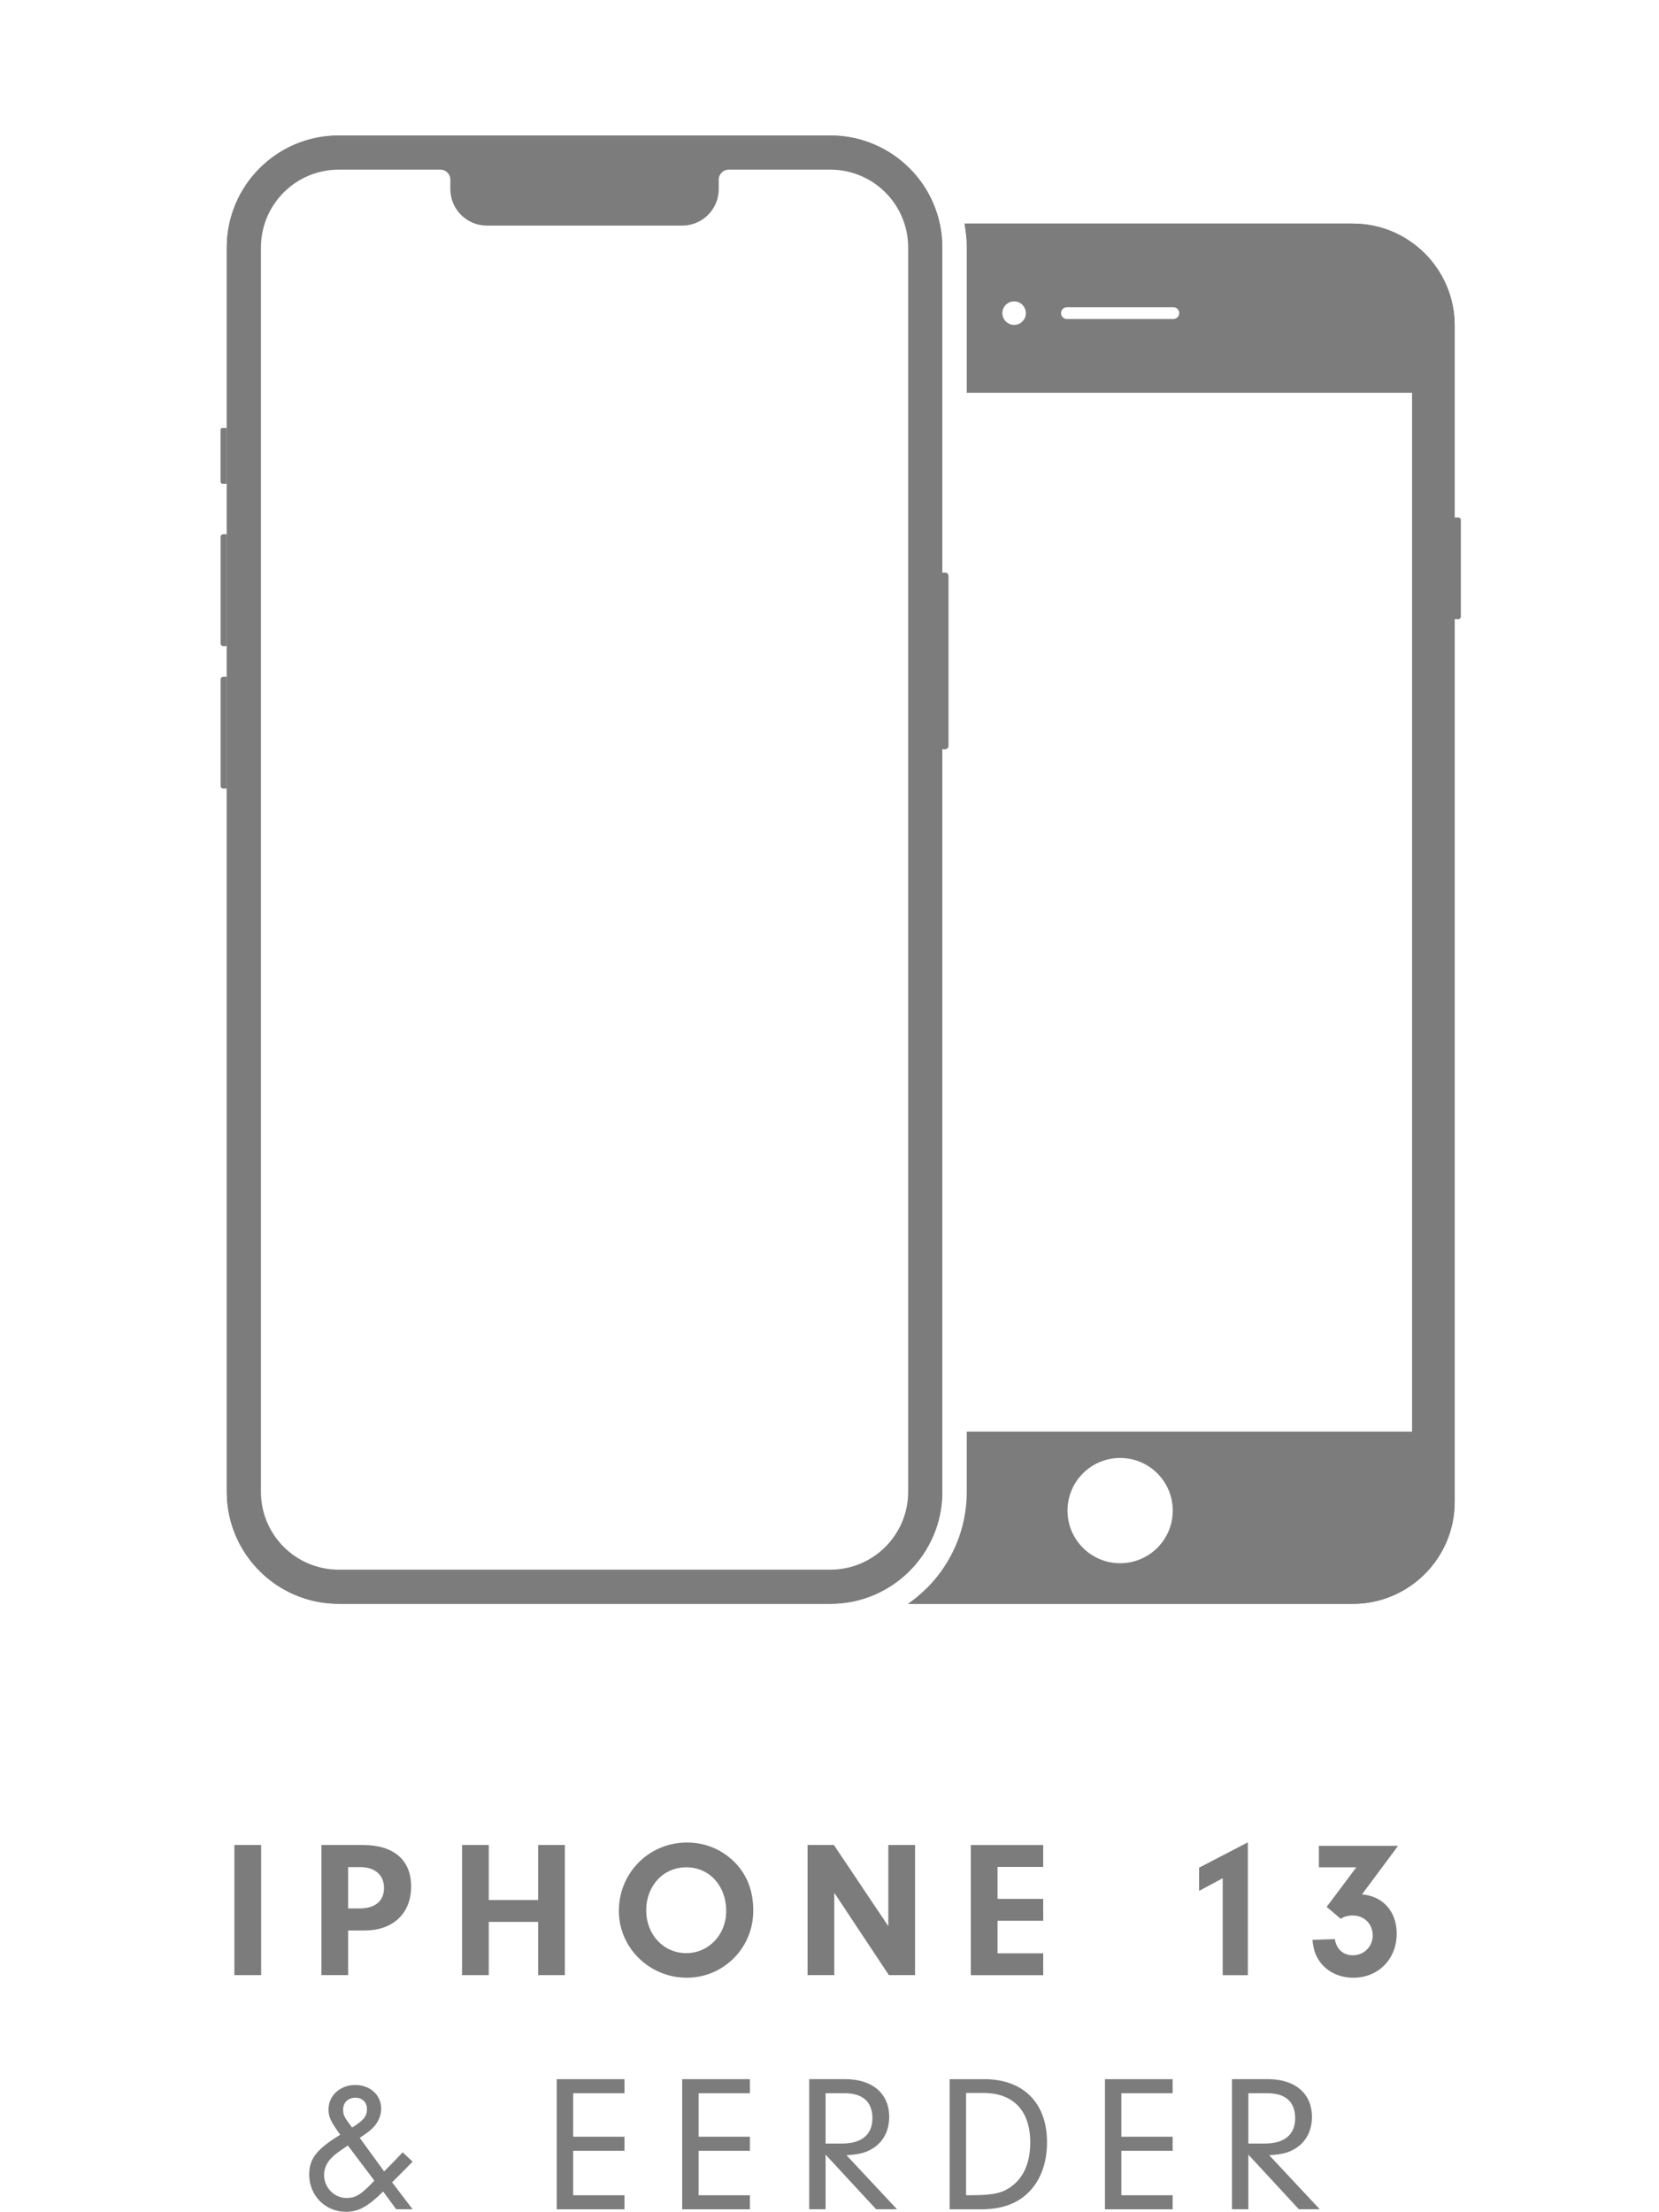
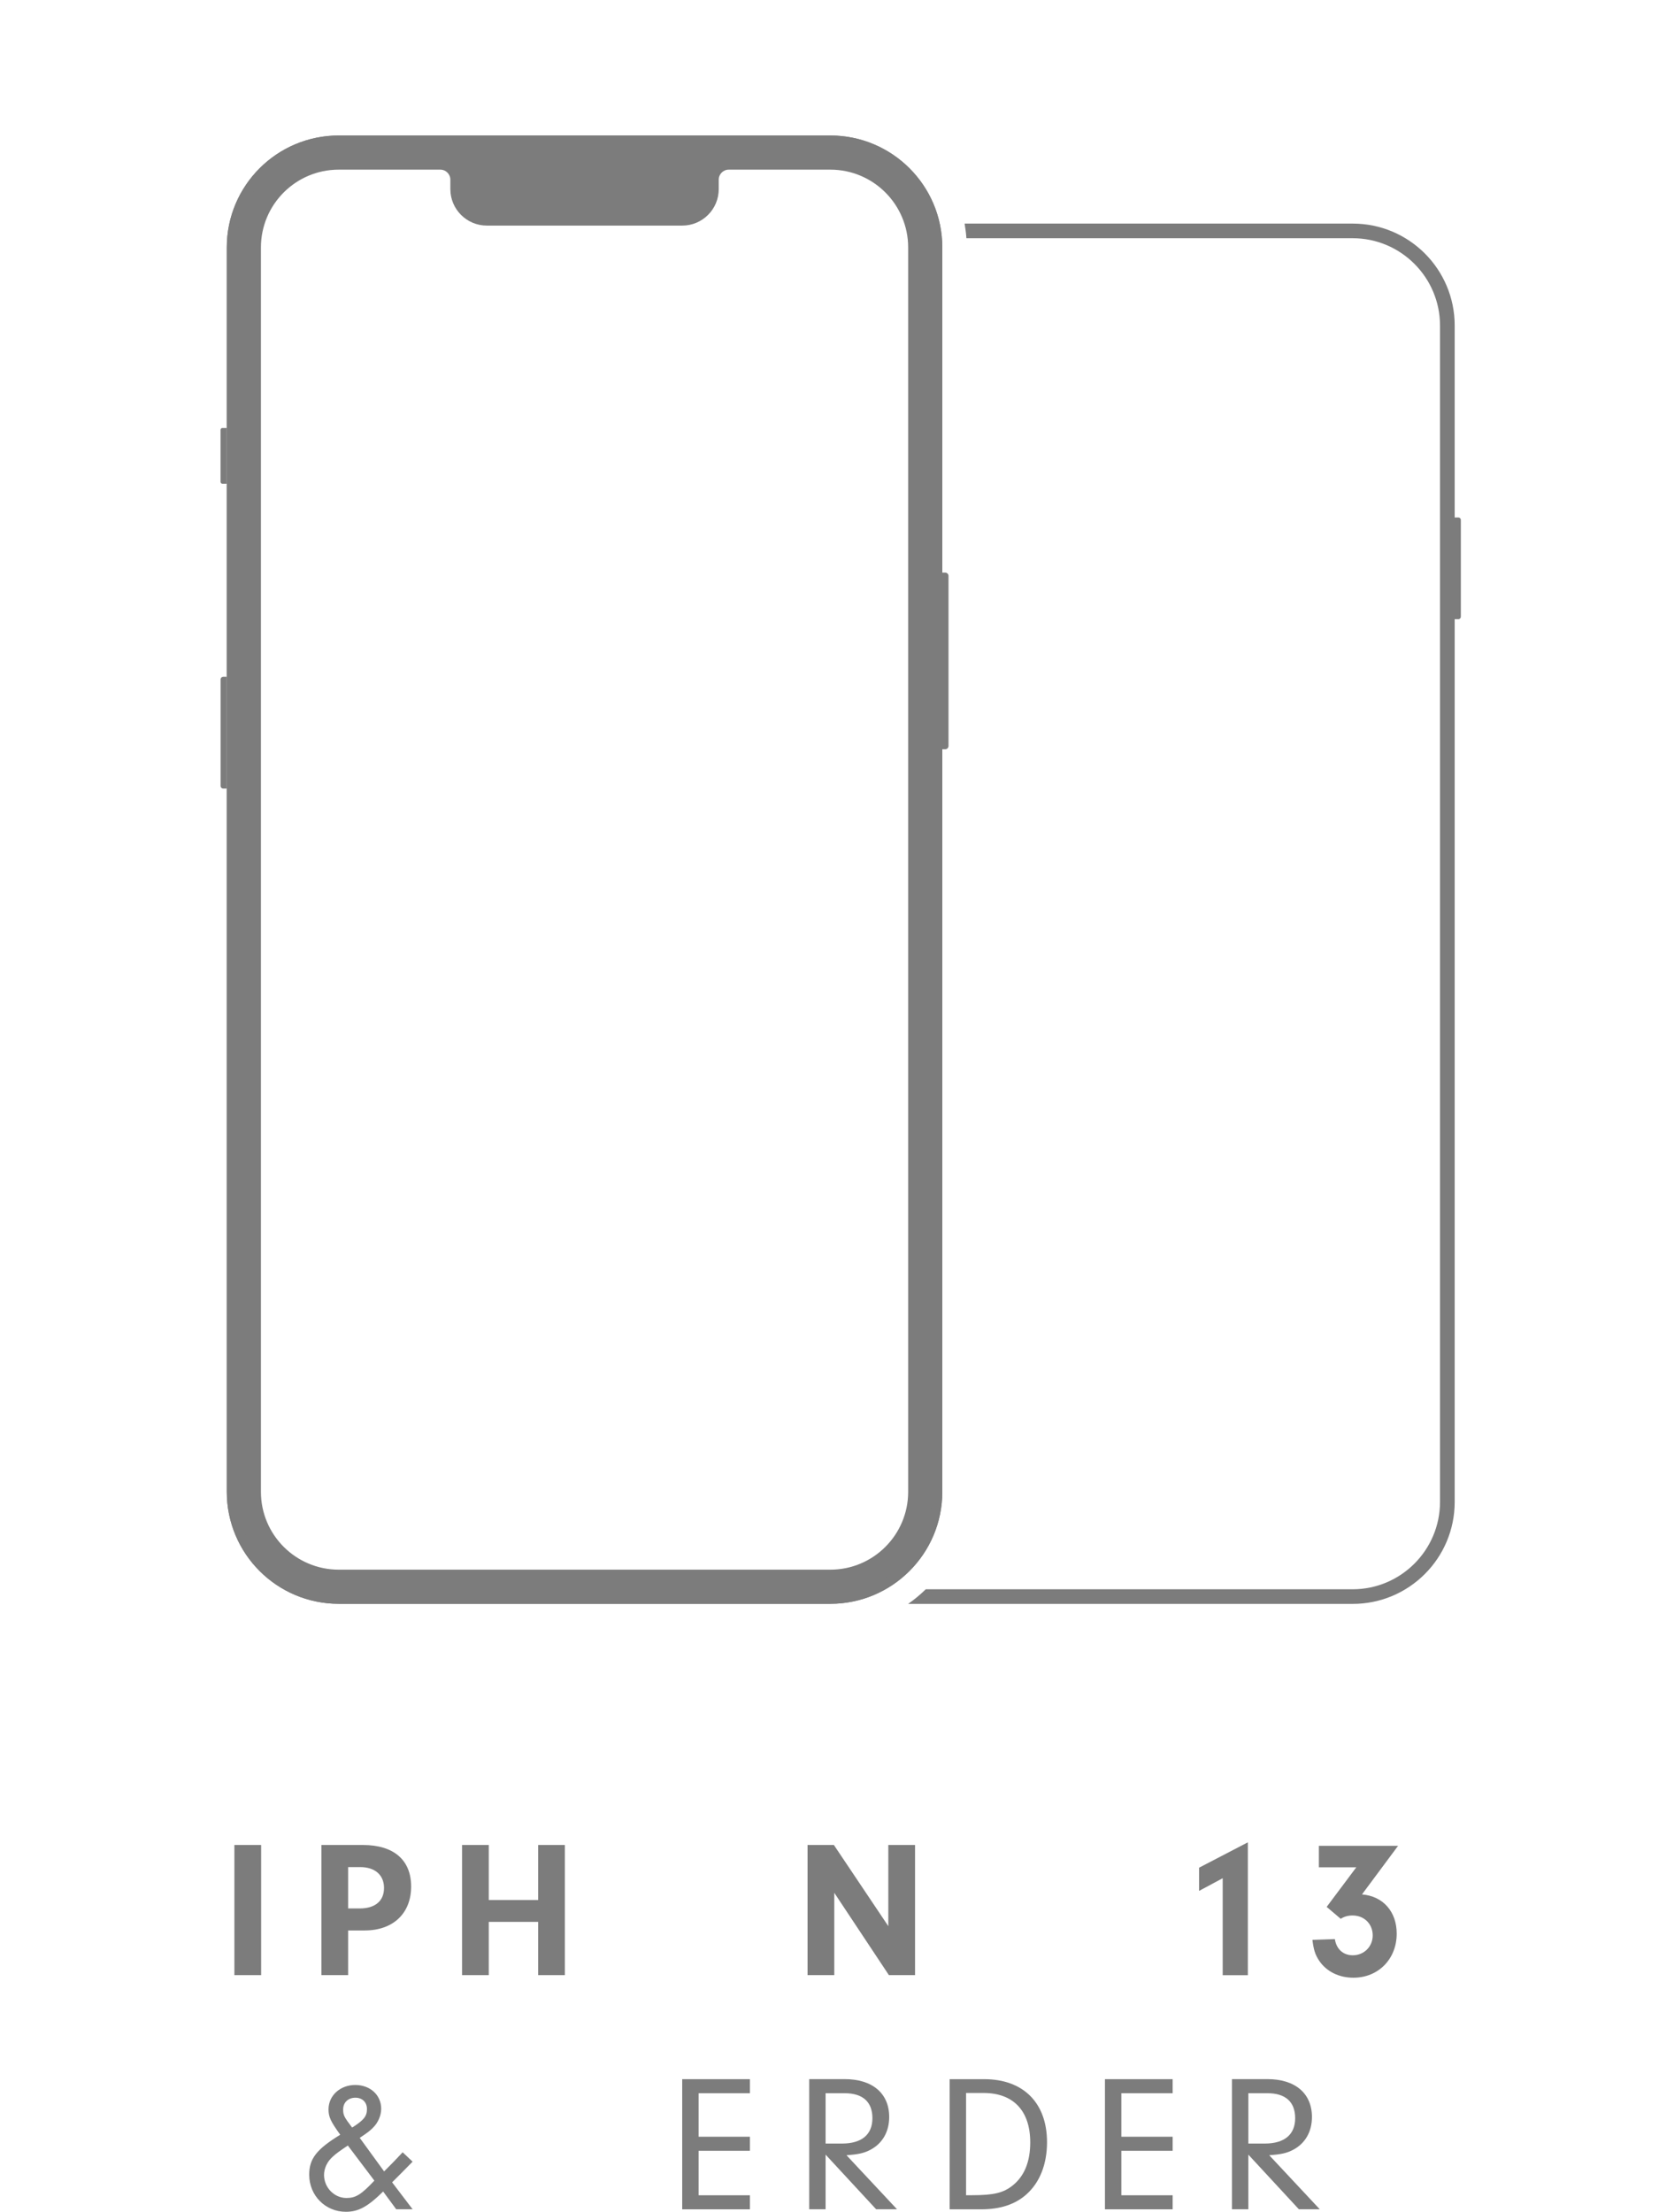
<svg xmlns="http://www.w3.org/2000/svg" viewBox="0 0 340.16 453.54">
  <defs>
    <style>
      .cls-1 {
        fill: #7c7c7c;
      }
    </style>
  </defs>
  <g id="Layer_2">
    <path d="M170.25,27.78h-100.79c-12.68,0-22.96,10.28-22.96,22.96v255.11c0,12.68,10.28,22.96,22.96,22.96h100.79c12.68,0,22.96-10.28,22.96-22.96V50.74c0-12.68-10.28-22.96-22.96-22.96ZM186.21,305.85c0,8.82-7.15,15.96-15.96,15.96h-100.79c-8.82,0-15.96-7.15-15.96-15.96V50.74c0-8.82,7.15-15.96,15.96-15.96h20.82c1.14,0,2.06.92,2.06,2.06v1.93c0,4.13,3.35,7.48,7.48,7.48h40.07c4.13,0,7.48-3.35,7.48-7.48v-1.93c0-1.14.92-2.06,2.06-2.06h20.82c8.82,0,15.96,7.15,15.96,15.96v255.11Z" class="cls-1" />
    <path transform="translate(387.7 271.01) rotate(-180)" d="M193.89,117.4h.6v36.21h-.6c-.37,0-.67-.3-.67-.67v-34.87c0-.37.3-.67.67-.67Z" class="cls-1" />
    <path d="M45.76,138.74h.74v22.93h-.74c-.29,0-.53-.24-.53-.53v-21.86c0-.29.24-.53.53-.53Z" class="cls-1" />
-     <path d="M45.76,109.53h.74v22.93h-.74c-.29,0-.53-.24-.53-.53v-21.86c0-.29.24-.53.53-.53Z" class="cls-1" />
    <path d="M45.6,87.75h.9v11.43h-.9c-.21,0-.38-.17-.38-.38v-10.67c0-.21.17-.38.38-.38Z" class="cls-1" />
    <path d="M170.25,29.78c11.56,0,20.96,9.4,20.96,20.96v255.11c0,11.56-9.4,20.96-20.96,20.96h-100.79c-11.56,0-20.96-9.4-20.96-20.96V50.74c0-11.56,9.4-20.96,20.96-20.96h100.79M170.25,27.78h-100.79c-12.68,0-22.96,10.28-22.96,22.96v255.11c0,12.68,10.28,22.96,22.96,22.96h100.79c12.68,0,22.96-10.28,22.96-22.96V50.74c0-12.68-10.28-22.96-22.96-22.96h0Z" class="cls-1" />
    <path transform="translate(597.77 233.02) rotate(-180)" d="M298.75,106.08h.77v20.85h-.77c-.28,0-.51-.23-.51-.51v-19.84c0-.28.23-.51.51-.51Z" class="cls-1" />
    <path d="M277.34,45.84h-79.56c.17.98.3,1.98.37,3h79.2c9.87,0,17.91,8.03,17.91,17.91v241.17c0,9.87-8.03,17.91-17.91,17.91h-87.53c-1.12,1.1-2.33,2.1-3.62,3h91.16c11.55,0,20.91-9.36,20.91-20.91V66.75c0-11.55-9.36-20.91-20.91-20.91Z" class="cls-1" />
-     <path d="M277.34,45.84h-79.56c.28,1.59.44,3.23.44,4.9v29.78h91.31v212.99h-91.31v12.34c0,9.5-4.77,17.91-12.03,22.96h91.16c11.55,0,20.91-9.36,20.91-20.91V66.75c0-11.55-9.36-20.91-20.91-20.91ZM207.93,66.61c-1.33,0-2.41-1.08-2.41-2.41s1.08-2.41,2.41-2.41,2.41,1.08,2.41,2.41-1.08,2.41-2.41,2.41ZM241.79,64.2c0,.66-.54,1.2-1.2,1.2h-21.84c-.66,0-1.2-.54-1.2-1.2h0c0-.67.54-1.21,1.2-1.21h21.84c.66,0,1.2.54,1.2,1.2h0ZM229.67,320.49c-5.96,0-10.79-4.83-10.79-10.79s4.83-10.79,10.79-10.79,10.79,4.83,10.79,10.79-4.83,10.79-10.79,10.79Z" class="cls-1" />
  </g>
  <g id="NL">
    <g>
      <path d="M53.54,404.94h-5.48v-26.68h5.48v26.68Z" class="cls-1" />
      <path d="M71.38,404.94h-5.48v-26.68h8.52c6.32,0,9.88,3.08,9.88,8.52s-3.64,9-9.52,9h-3.4v9.16ZM73.74,391.27c3.16,0,5-1.52,5-4.2s-1.88-4.28-4.88-4.28h-2.48v8.48h2.36Z" class="cls-1" />
      <path d="M100.22,404.94h-5.48v-26.68h5.48v11.28h10.12v-11.28h5.48v26.68h-5.48v-10.92h-10.12v10.92Z" class="cls-1" />
-       <path d="M151.05,382.23c2.28,2.56,3.4,5.64,3.4,9.52,0,7.6-6.08,13.72-13.64,13.72s-13.92-6.04-13.92-13.72,6.08-14,14-14c3.92,0,7.52,1.6,10.16,4.48ZM132.5,391.67c0,4.96,3.56,8.76,8.2,8.76s8.2-3.8,8.2-8.64c0-5.16-3.44-8.96-8.16-8.96s-8.24,3.76-8.24,8.84Z" class="cls-1" />
      <path d="M171.06,404.94h-5.48v-26.68h5.4l11.16,16.64v-16.64h5.48v26.68h-5.36l-11.2-16.88v16.88Z" class="cls-1" />
-       <path d="M204.54,389.31h9.36v4.48h-9.36v6.68h9.36v4.48h-14.84v-26.68h14.84v4.48h-9.36v6.56Z" class="cls-1" />
      <path d="M245.86,387.67v-4.76l10-5.2v27.24h-5.16v-19.88l-4.84,2.6Z" class="cls-1" />
      <path d="M270.42,382.83v-4.4h16.24l-7.4,9.96c4.32.36,7.12,3.52,7.12,8.04,0,5.2-3.76,9.04-8.88,9.04-2.96,0-5.56-1.28-7.04-3.52-.8-1.2-1.12-2.24-1.36-4.24l4.6-.16c.32,2.08,1.72,3.32,3.68,3.32,2.28,0,4.08-1.76,4.08-4.08s-1.72-4.08-4.12-4.08c-.92,0-1.68.2-2.44.68l-2.88-2.44,6.08-8.12h-7.68Z" class="cls-1" />
      <path d="M84.6,452.94h-3.36l-2.68-3.64c-3.16,3.12-5.08,4.16-7.64,4.16-4.2,0-7.52-3.32-7.52-7.6,0-3.28,1.48-5.2,6.36-8.2-1.96-2.72-2.4-3.64-2.4-5.2,0-2.84,2.4-5,5.48-5s5.32,2.08,5.32,4.88c0,1.36-.64,2.88-1.72,3.92-.64.64-1.12,1-2.68,2.04l5,6.88c1.76-1.76,2-2,3.8-3.92l2.04,1.92c-2,2.04-2.24,2.28-4.2,4.24l4.2,5.52ZM71.32,439.87c-1.84,1.24-2.28,1.56-3.04,2.24-1.16,1-1.84,2.4-1.84,3.8,0,2.56,2.08,4.72,4.6,4.72,1.92,0,3.04-.72,5.72-3.56l-5.44-7.2ZM75.24,432.39c0-1.4-.96-2.32-2.36-2.32-1.48,0-2.52.96-2.52,2.4,0,1.16.16,1.52,1.84,3.72,2.4-1.52,3.04-2.32,3.04-3.8Z" class="cls-1" />
-       <path d="M117.52,438.07h10.52v2.88h-10.52v9.12h10.52v2.88h-13.88v-26.68h13.88v2.88h-10.52v8.92Z" class="cls-1" />
      <path d="M143.24,438.07h10.52v2.88h-10.52v9.12h10.52v2.88h-13.88v-26.68h13.88v2.88h-10.52v8.92Z" class="cls-1" />
      <path d="M169.28,452.94h-3.36v-26.68h7.28c5.68,0,9.12,2.92,9.12,7.76,0,3-1.36,5.4-3.84,6.72-1.28.68-2.48.96-4.92,1.12l10.36,11.08h-4.28l-10.36-11.2v11.2ZM172.64,439.47c4.04,0,6.24-1.84,6.24-5.2s-2-5.12-5.68-5.12h-3.92v10.32h3.36Z" class="cls-1" />
      <path d="M194.72,426.27h7.08c8.04,0,12.88,4.88,12.88,12.92,0,4.52-1.48,8.24-4.2,10.68-2.32,2.08-5.4,3.08-9.28,3.08h-6.48v-26.68ZM198.08,450.06h1.2c4.52,0,6.44-.48,8.36-2,2.4-1.92,3.6-4.88,3.6-8.84,0-6.44-3.44-10.12-9.56-10.12h-3.6v20.96Z" class="cls-1" />
      <path d="M229.92,438.07h10.52v2.88h-10.52v9.12h10.52v2.88h-13.88v-26.68h13.88v2.88h-10.52v8.92Z" class="cls-1" />
      <path d="M255.96,452.94h-3.36v-26.68h7.28c5.68,0,9.12,2.92,9.12,7.76,0,3-1.36,5.4-3.84,6.72-1.28.68-2.48.96-4.92,1.12l10.36,11.08h-4.28l-10.36-11.2v11.2ZM259.32,439.47c4.04,0,6.24-1.84,6.24-5.2s-2-5.12-5.68-5.12h-3.92v10.32h3.36Z" class="cls-1" />
    </g>
  </g>
</svg>